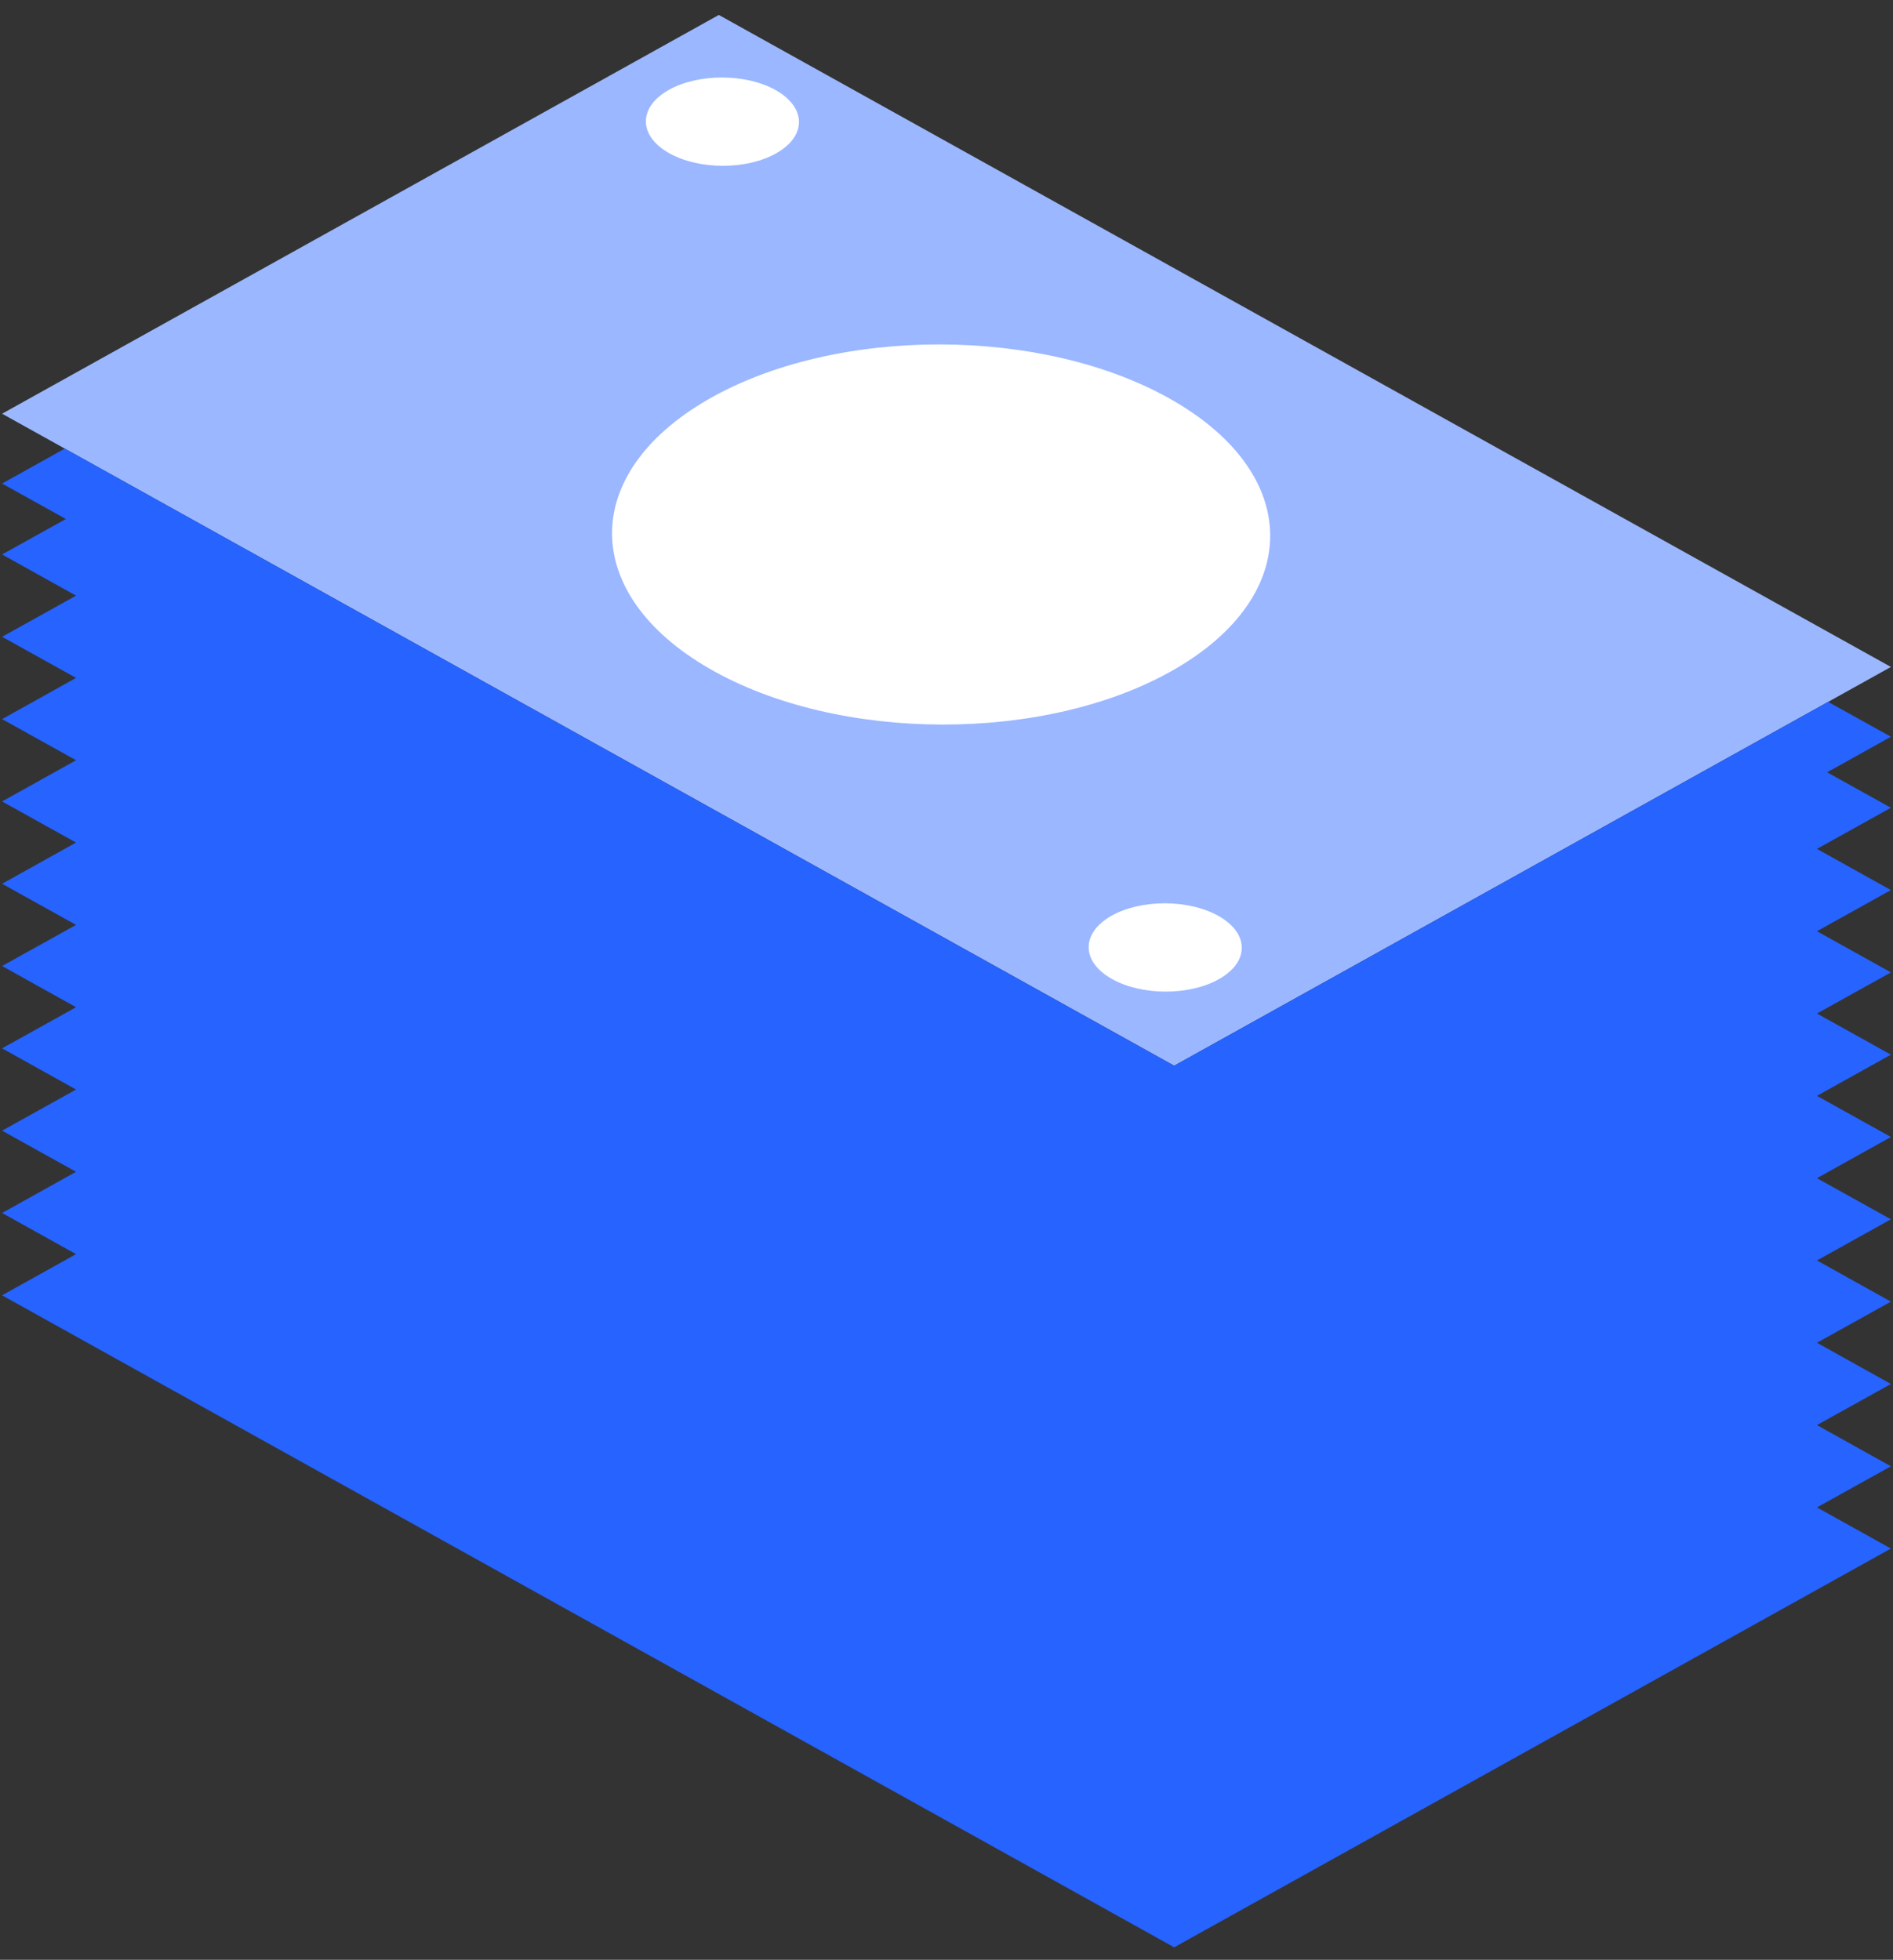
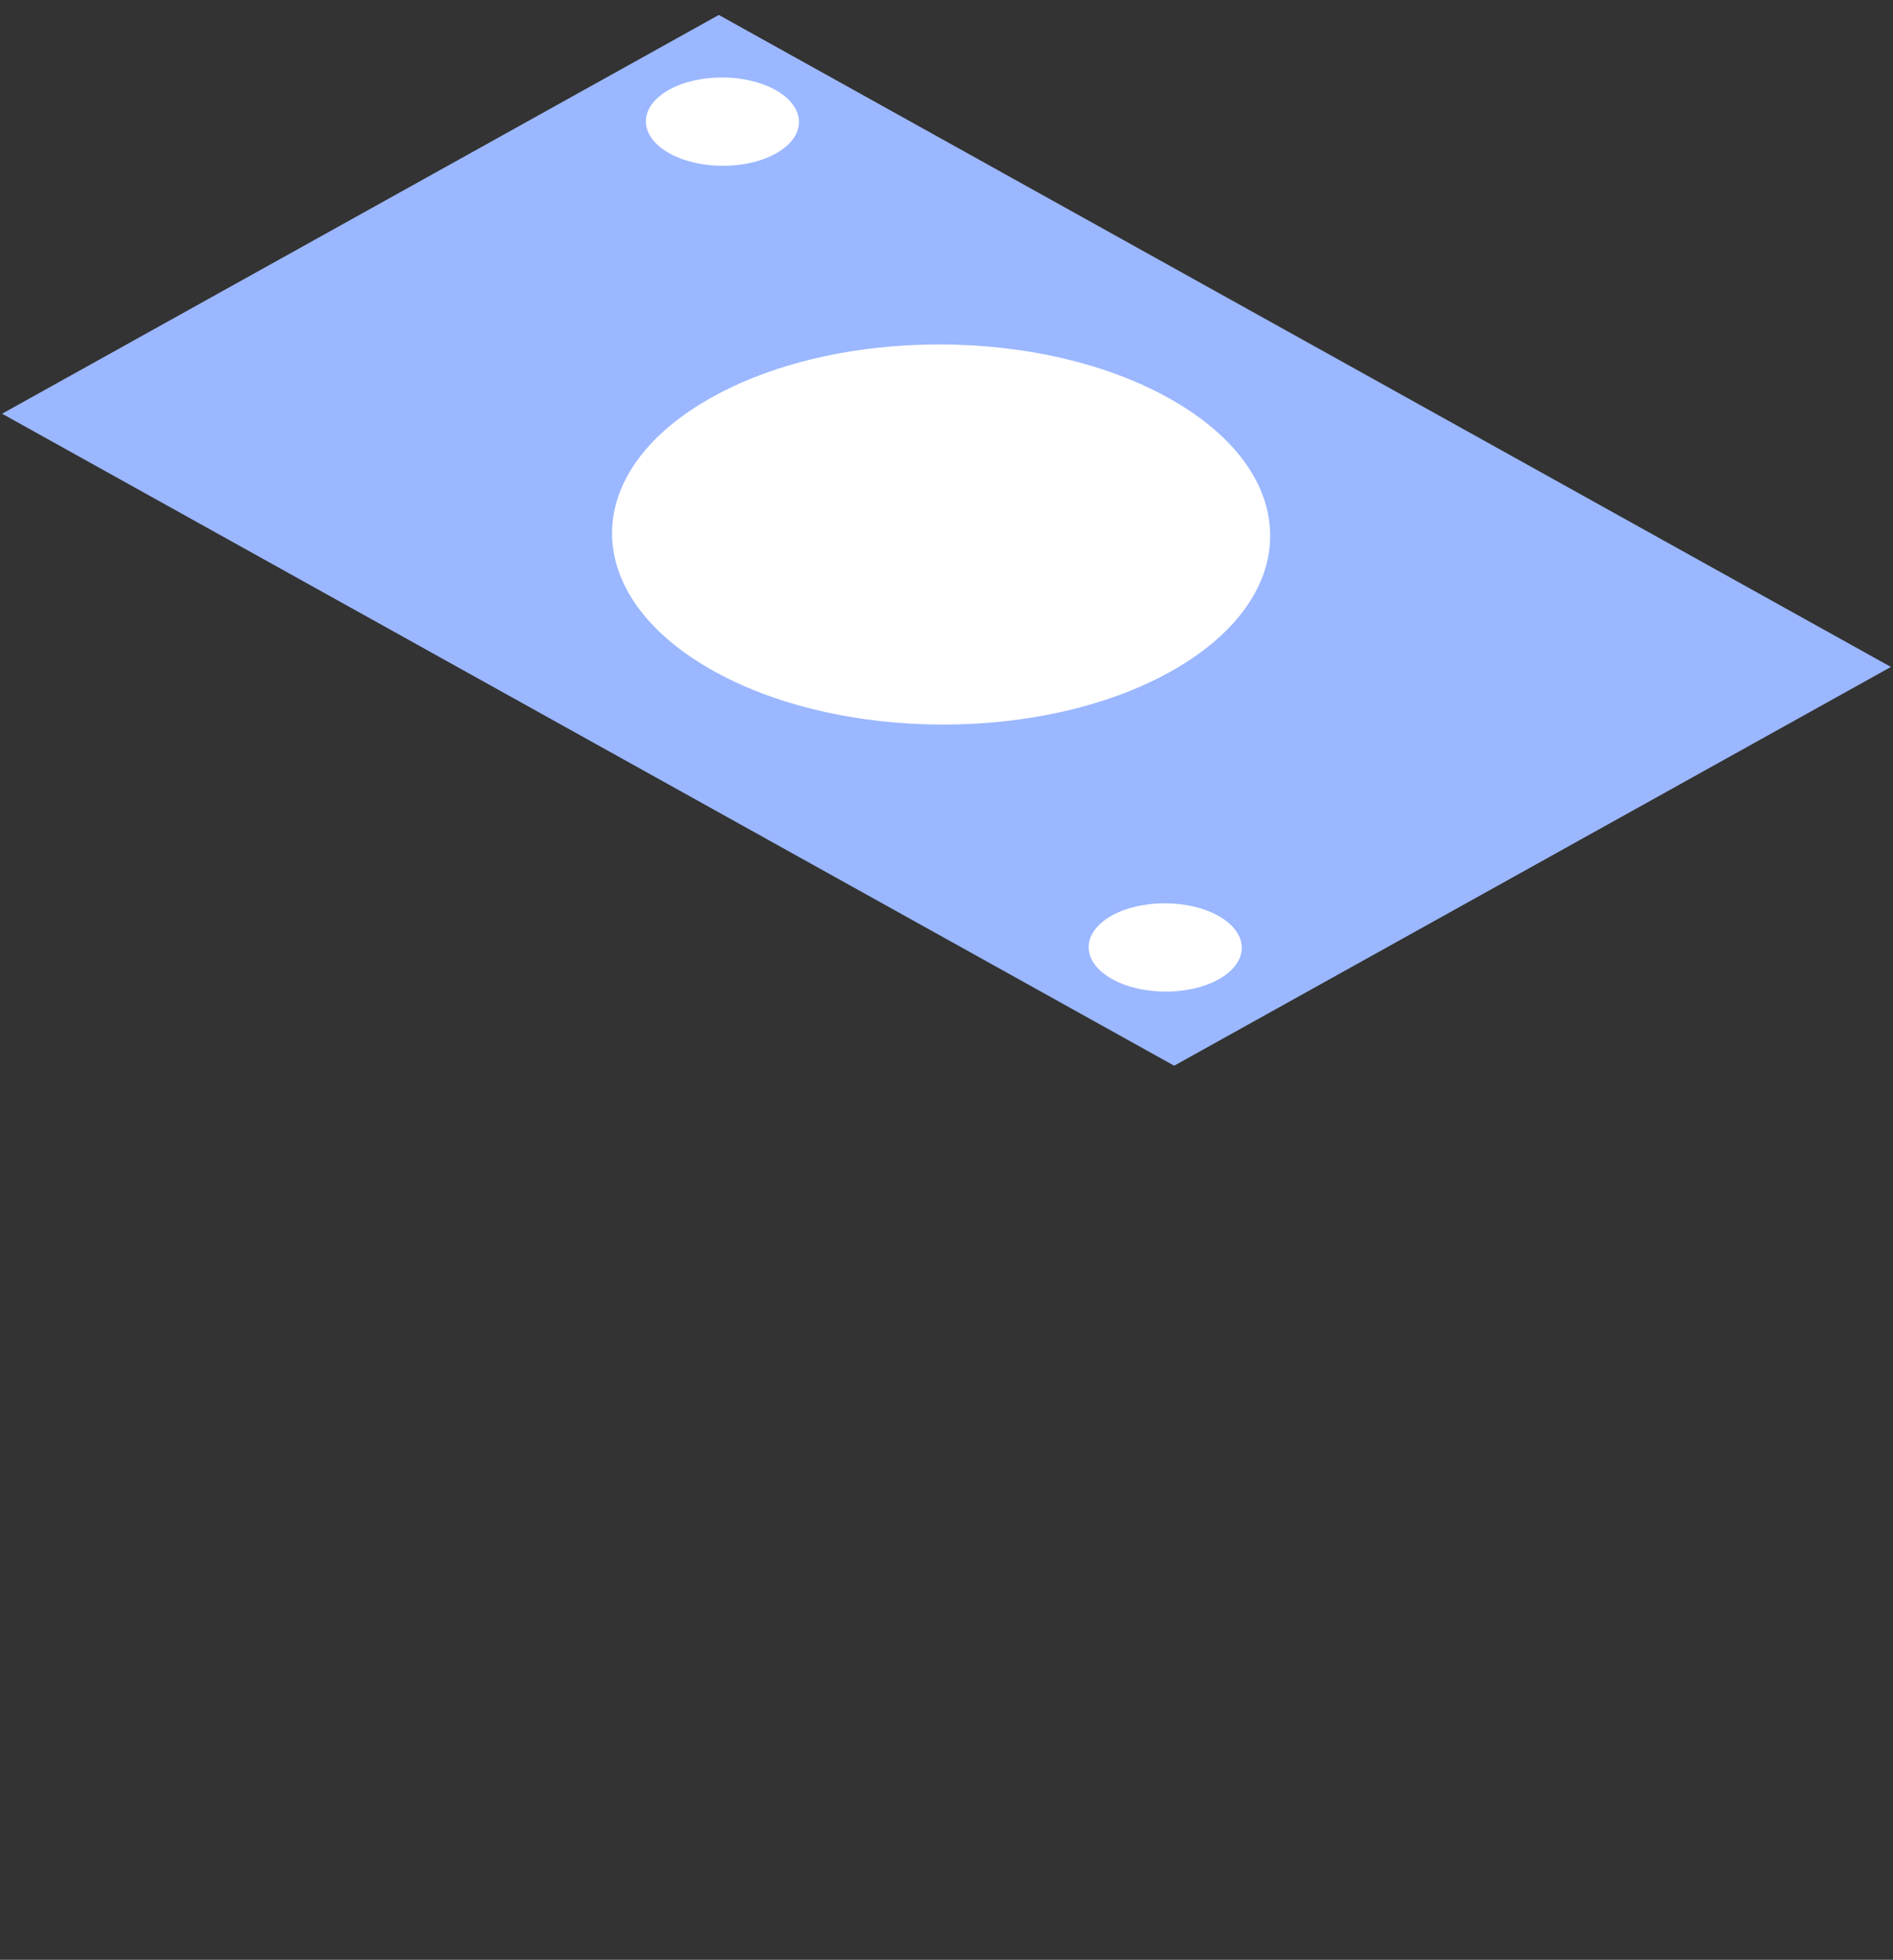
<svg xmlns="http://www.w3.org/2000/svg" width="114" height="118" viewBox="0 0 114 118" fill="none">
  <rect x="0" y="0" width="114" height="118" fill="#333333" stroke="none" />
  <path d="M70.711 64.167L0.125 24.91L43.289 0.9L113.875 40.157L70.711 64.167Z" fill="#9BB7FF" />
  <path d="M70.734 40.301C63.021 44.755 50.469 44.733 42.708 40.249C34.947 35.765 34.903 28.524 42.62 24.066C50.338 19.608 62.885 19.634 70.647 24.118C78.408 28.603 78.447 35.848 70.734 40.301ZM46.755 5.45C44.948 4.409 42.03 4.405 40.236 5.437C38.442 6.474 38.451 8.158 40.258 9.2C42.065 10.241 44.983 10.245 46.776 9.213C48.57 8.18 48.562 6.496 46.755 5.45ZM73.42 55.172C71.613 54.131 68.695 54.127 66.901 55.159C65.108 56.196 65.117 57.88 66.923 58.922C68.73 59.963 71.648 59.967 73.442 58.935C75.236 57.902 75.227 56.213 73.42 55.172Z" fill="white" />
-   <path d="M110.095 42.261L70.711 64.167L3.905 27.01L0.125 29.114L3.966 31.249L0.125 33.384L4.579 35.865L0.125 38.341L4.579 40.817L0.125 43.298L4.579 45.774L0.125 48.255L4.579 50.731L0.125 53.212L4.579 55.688L0.125 58.164L4.579 60.645L0.125 63.121L4.579 65.602L0.125 68.078L4.579 70.554L0.125 73.035L4.579 75.511L0.125 77.992L70.711 117.249L113.875 93.239L109.421 90.762L113.875 88.286L109.421 85.805L113.875 83.329L109.421 80.849L113.875 78.372L109.421 75.892L113.875 73.415L109.421 70.939L113.875 68.459L109.421 65.982L113.875 63.502L109.421 61.025L113.875 58.549L109.421 56.069L113.875 53.592L109.421 51.112L113.875 48.635L110.034 46.5L113.875 44.361L110.095 42.261Z" fill="#2663FF" />
</svg>